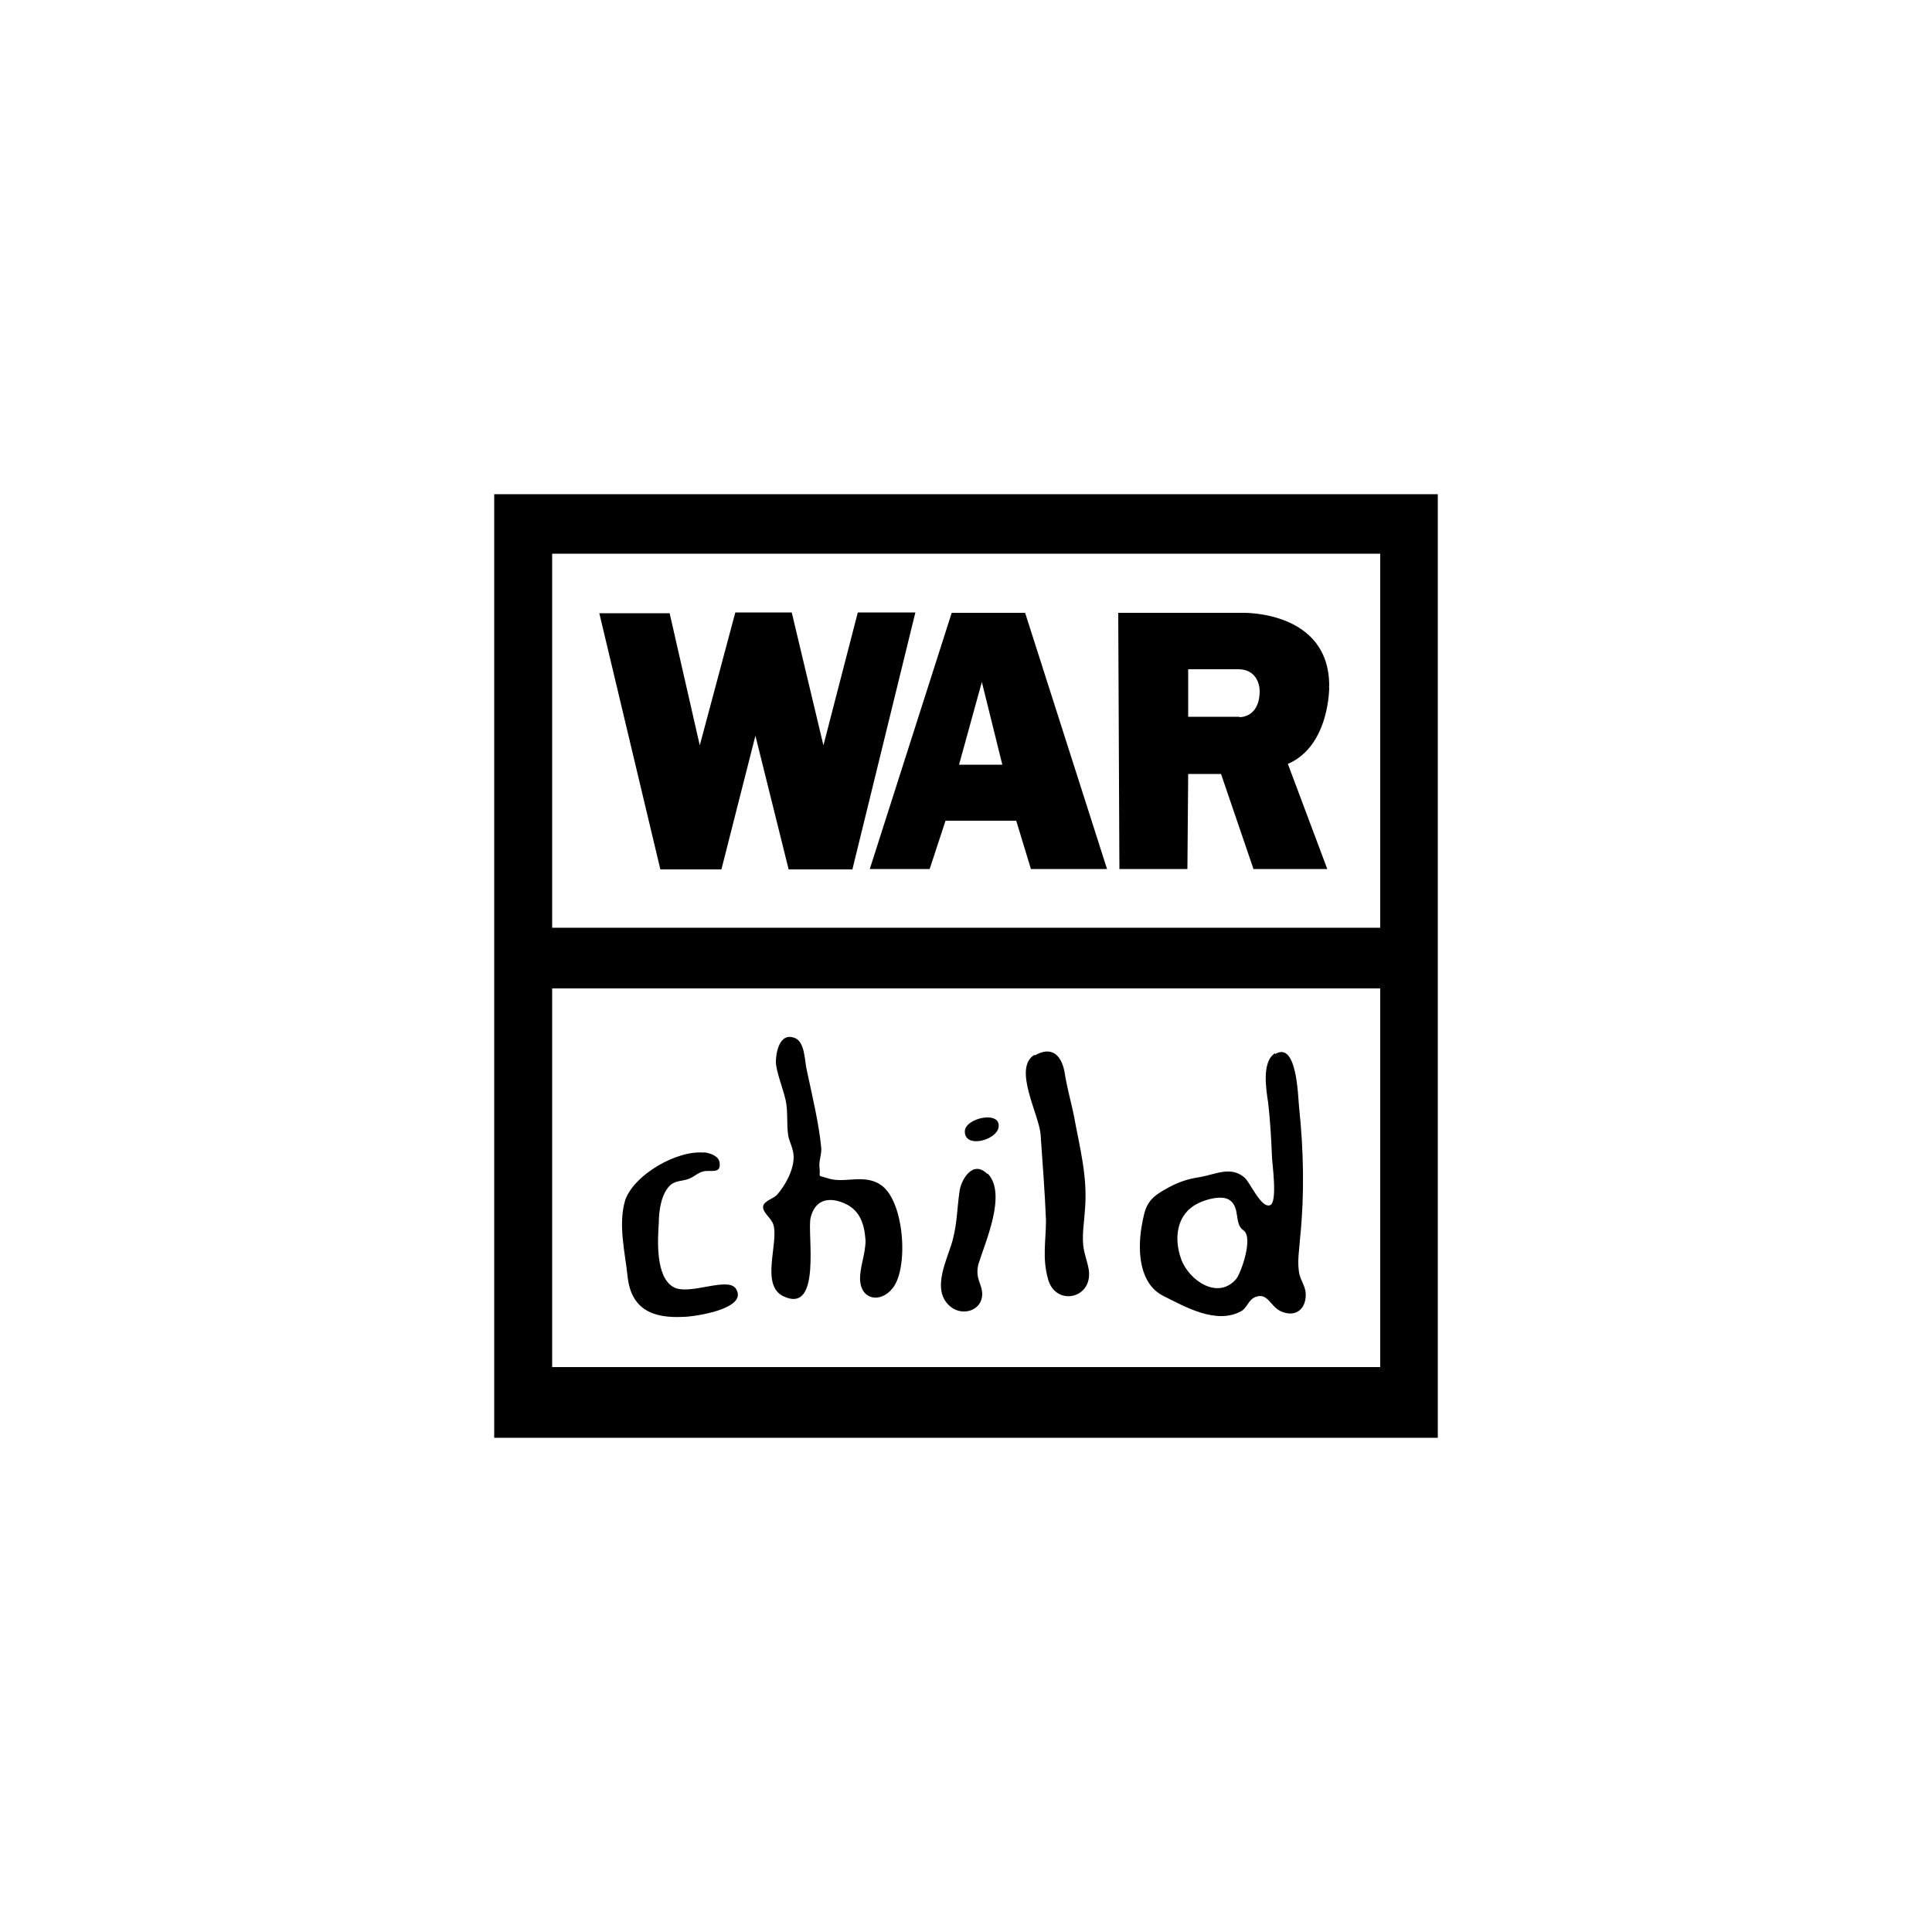
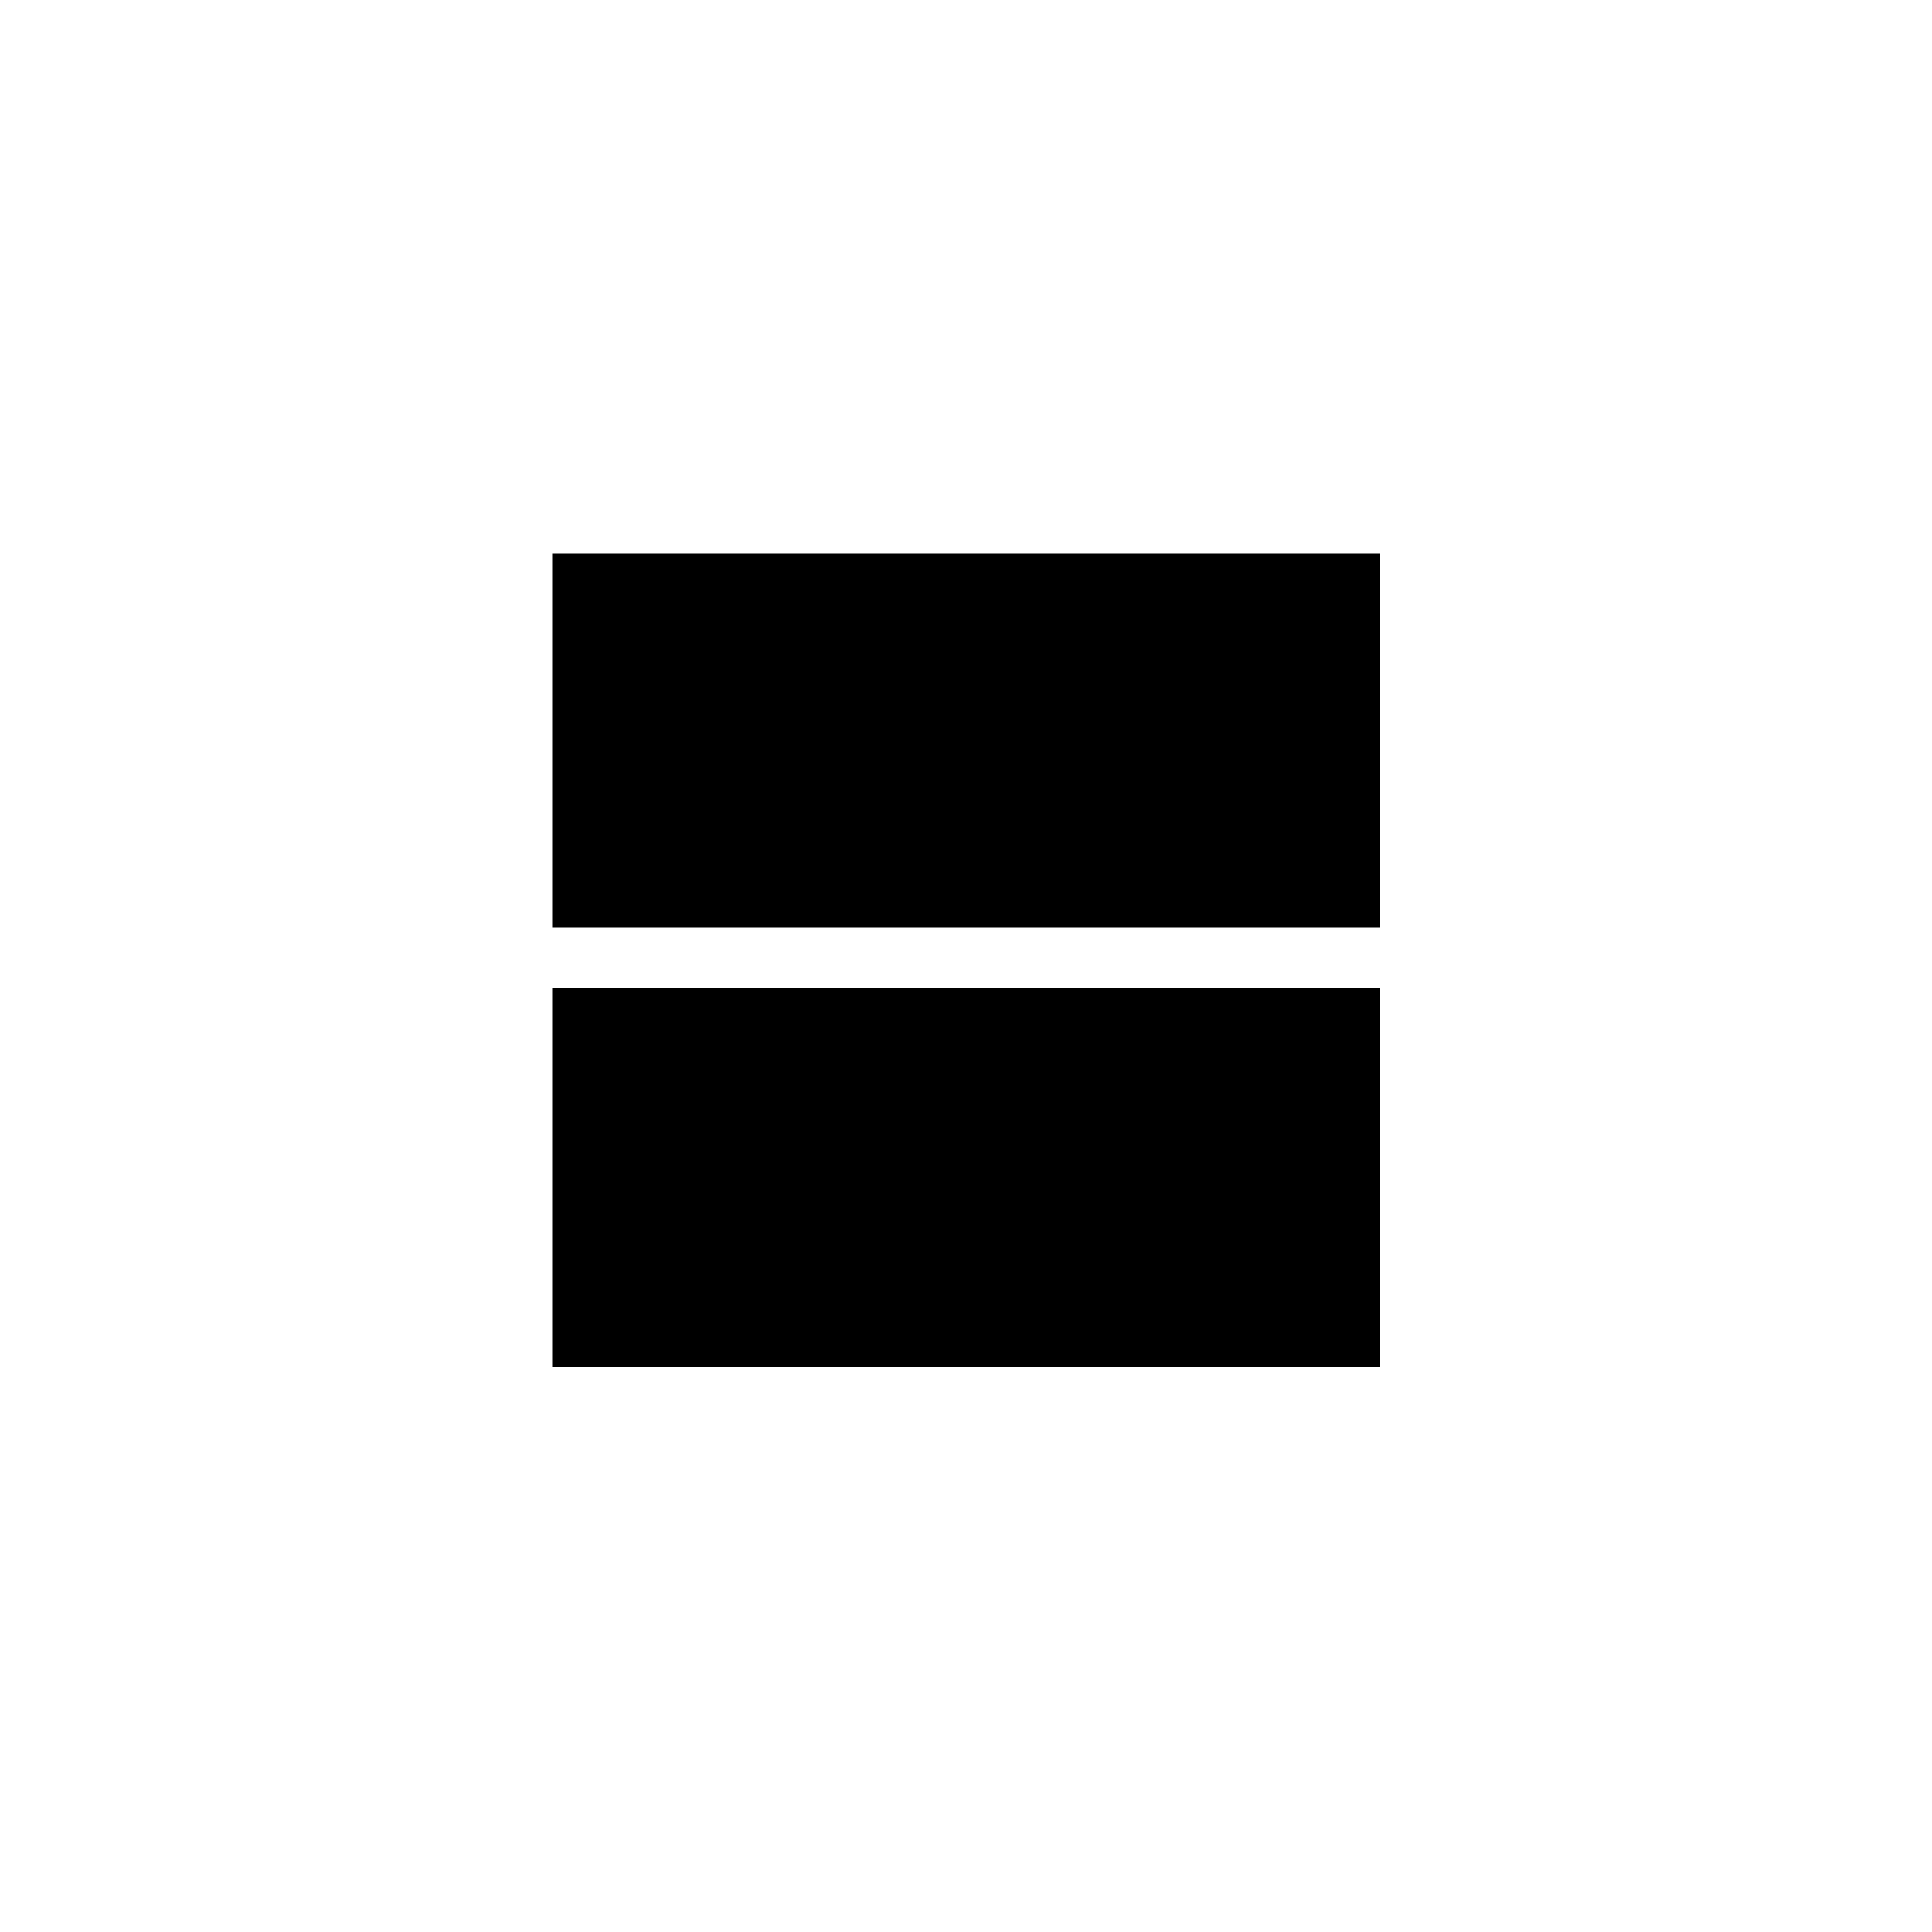
<svg xmlns="http://www.w3.org/2000/svg" viewBox="0 0 500 500">
-   <path d="M127.9 127.9v244.2h244.2V127.9H127.9ZM357 353.8H142.9v-98h214.3v98h-.2Zm0-113.7H142.9v-96.8h214.3v96.8h-.2Z" />
-   <path d="M330.1 272.5c-3.7 2.1-2.4 9.6-1.9 12.9.5 4.4.8 9.2 1 14.2 0 1.2 1.5 11.6-.5 12.3-2.4.9-5.3-6.3-6.8-7.3-3.5-2.8-7.3-.7-11.2 0-3.4.5-6.1 1.4-9.3 3.3-4.7 2.6-5.1 4.7-6 9.8-1 6.3-.5 14.6 5.7 17.7 5.6 2.8 13.6 7.4 20 4 1.6-.8 1.9-2.9 3.7-3.7 3.4-1.4 3.9 2.6 7 3.8 3.9 1.5 6.4-1.1 6.1-5-.2-1.8-1.2-3-1.6-4.7-.7-3.1 0-6.6.2-9.8 1.1-10.9.9-22.1-.3-33.5-.3-2.6-.5-17.2-6.2-13.7v-.2Zm-8.3 45.9c2.6 1.8-.5 10.7-1.8 12.5-4.7 5.7-12.3.5-14.3-5s-1.2-11.8 4.4-14.5c2.2-1.1 6.1-2.1 8-.9 3 1.9 1.2 6.3 3.7 7.9ZM267.7 273c-5.6 3.4 1.1 15.2 1.6 20.5.5 7.3 1.1 15 1.4 22.2 0 5.4-1 9.8.5 15.2 1.8 7.2 11.5 5.4 10.6-2.1-.3-2.2-1.4-4.7-1.5-7-.2-3 .3-5.6.5-8.9.7-8.5-1.4-16-2.9-24.3-.7-3.4-1.8-7.2-2.4-11.2-.9-4.7-3.6-6.6-7.6-4.3h-.2Zm-9.3 18.9c1-4.7-9-2.6-8.7 1.1.2 4.2 8 2.1 8.7-1.1Zm-2.9 11.9c-3.8-3.8-6.9 1.7-7.2 4.7-.6 4.2-.6 7.8-1.6 11.8-1 4.8-6.4 13.7-.4 18.1 3.1 2.2 7.8.7 7.9-3.4 0-2.8-1.9-4-1-7.8 1.7-5.6 7.5-18.3 2.4-23.5Zm-27.9 2.6c-4.5-2.6-9.1 0-13.5-1.5-2.8-.9-1.7 0-2-2.6-.3-1.8.7-3.8.4-5.6-.6-6.1-2.4-13.6-3.7-19.7-.6-2.4-.4-7.8-3.5-8.5-3.6-1.1-4.5 4-4.5 6.3s1.8 6.8 2.5 9.8c.7 3.1.2 6.3.7 9.3.2 1.4 1.4 3.5 1.4 5.5 0 3.4-2.1 7.3-4.3 9.8-.9 1-3.4 1.6-3.6 3-.2 1.6 2 2.9 2.6 4.6 1.6 4.7-3.5 15.8 2.7 18.7 10 4.7 6-16.7 7-20.4 1.1-4.5 4.5-5.5 8.7-3.7 4.1 1.8 5.2 5.4 5.5 9.6 0 3.7-1.6 7.1-1.4 10.4.3 5 5.3 5.9 8.4 2 4.3-5.3 3-23.2-3.3-26.9h-.1q0-.1 0 0Zm-45.4-8.1c-7-.7-18.1 5.7-20.4 12.3-1.9 6.3 0 13.7.6 19.6.9 8.9 6.8 11 14.5 10.6 2.5 0 16.8-2 13.6-7.2-2-3.4-12.1 1.8-16.2-.5-4.7-2.6-4.1-12.3-3.8-16.7 0-3 .6-7.6 3.1-9.8 1.4-1.1 3-.9 4.6-1.5 1.4-.5 2.4-1.6 3.7-1.9 1.8-.6 4.9.9 4.3-2.5-.4-1.8-3-2.4-4.2-2.5h.2Zm-27-139.6h18.1l7.8 34.2 9.2-34.4h14.6l8.2 34.4 8.9-34.4h14.9L220.6 225h-16.5l-8.6-34.6-8.8 34.6h-15.8l-15.8-66.3h.1Zm110.1-.1h-19l-21.2 66.3h15.5l4.1-12.5H263l3.8 12.5h19.7l-21.2-66.3h-.1.1Zm-17.1 39.3 5.9-21.4 5.3 21.4h-11.2Zm95.8-20.4c0-19.6-22.5-18.9-22.5-18.9h-32.1l.3 66.3h17.6l.2-24.6h8.5l8.4 24.6h19.1l-10.2-27.2c10.9-4.7 10.7-20 10.7-20h-.1c0-.1.1-.2.1-.2Zm-23.2 8h-13.3v-12.3h12.9c5.7 0 5.6 5.6 5.6 5.6 0 7.1-5.3 6.8-5.3 6.8Z" />
+   <path d="M127.9 127.9v244.2h244.2H127.9ZM357 353.8H142.9v-98h214.3v98h-.2Zm0-113.7H142.9v-96.8h214.3v96.8h-.2Z" />
</svg>